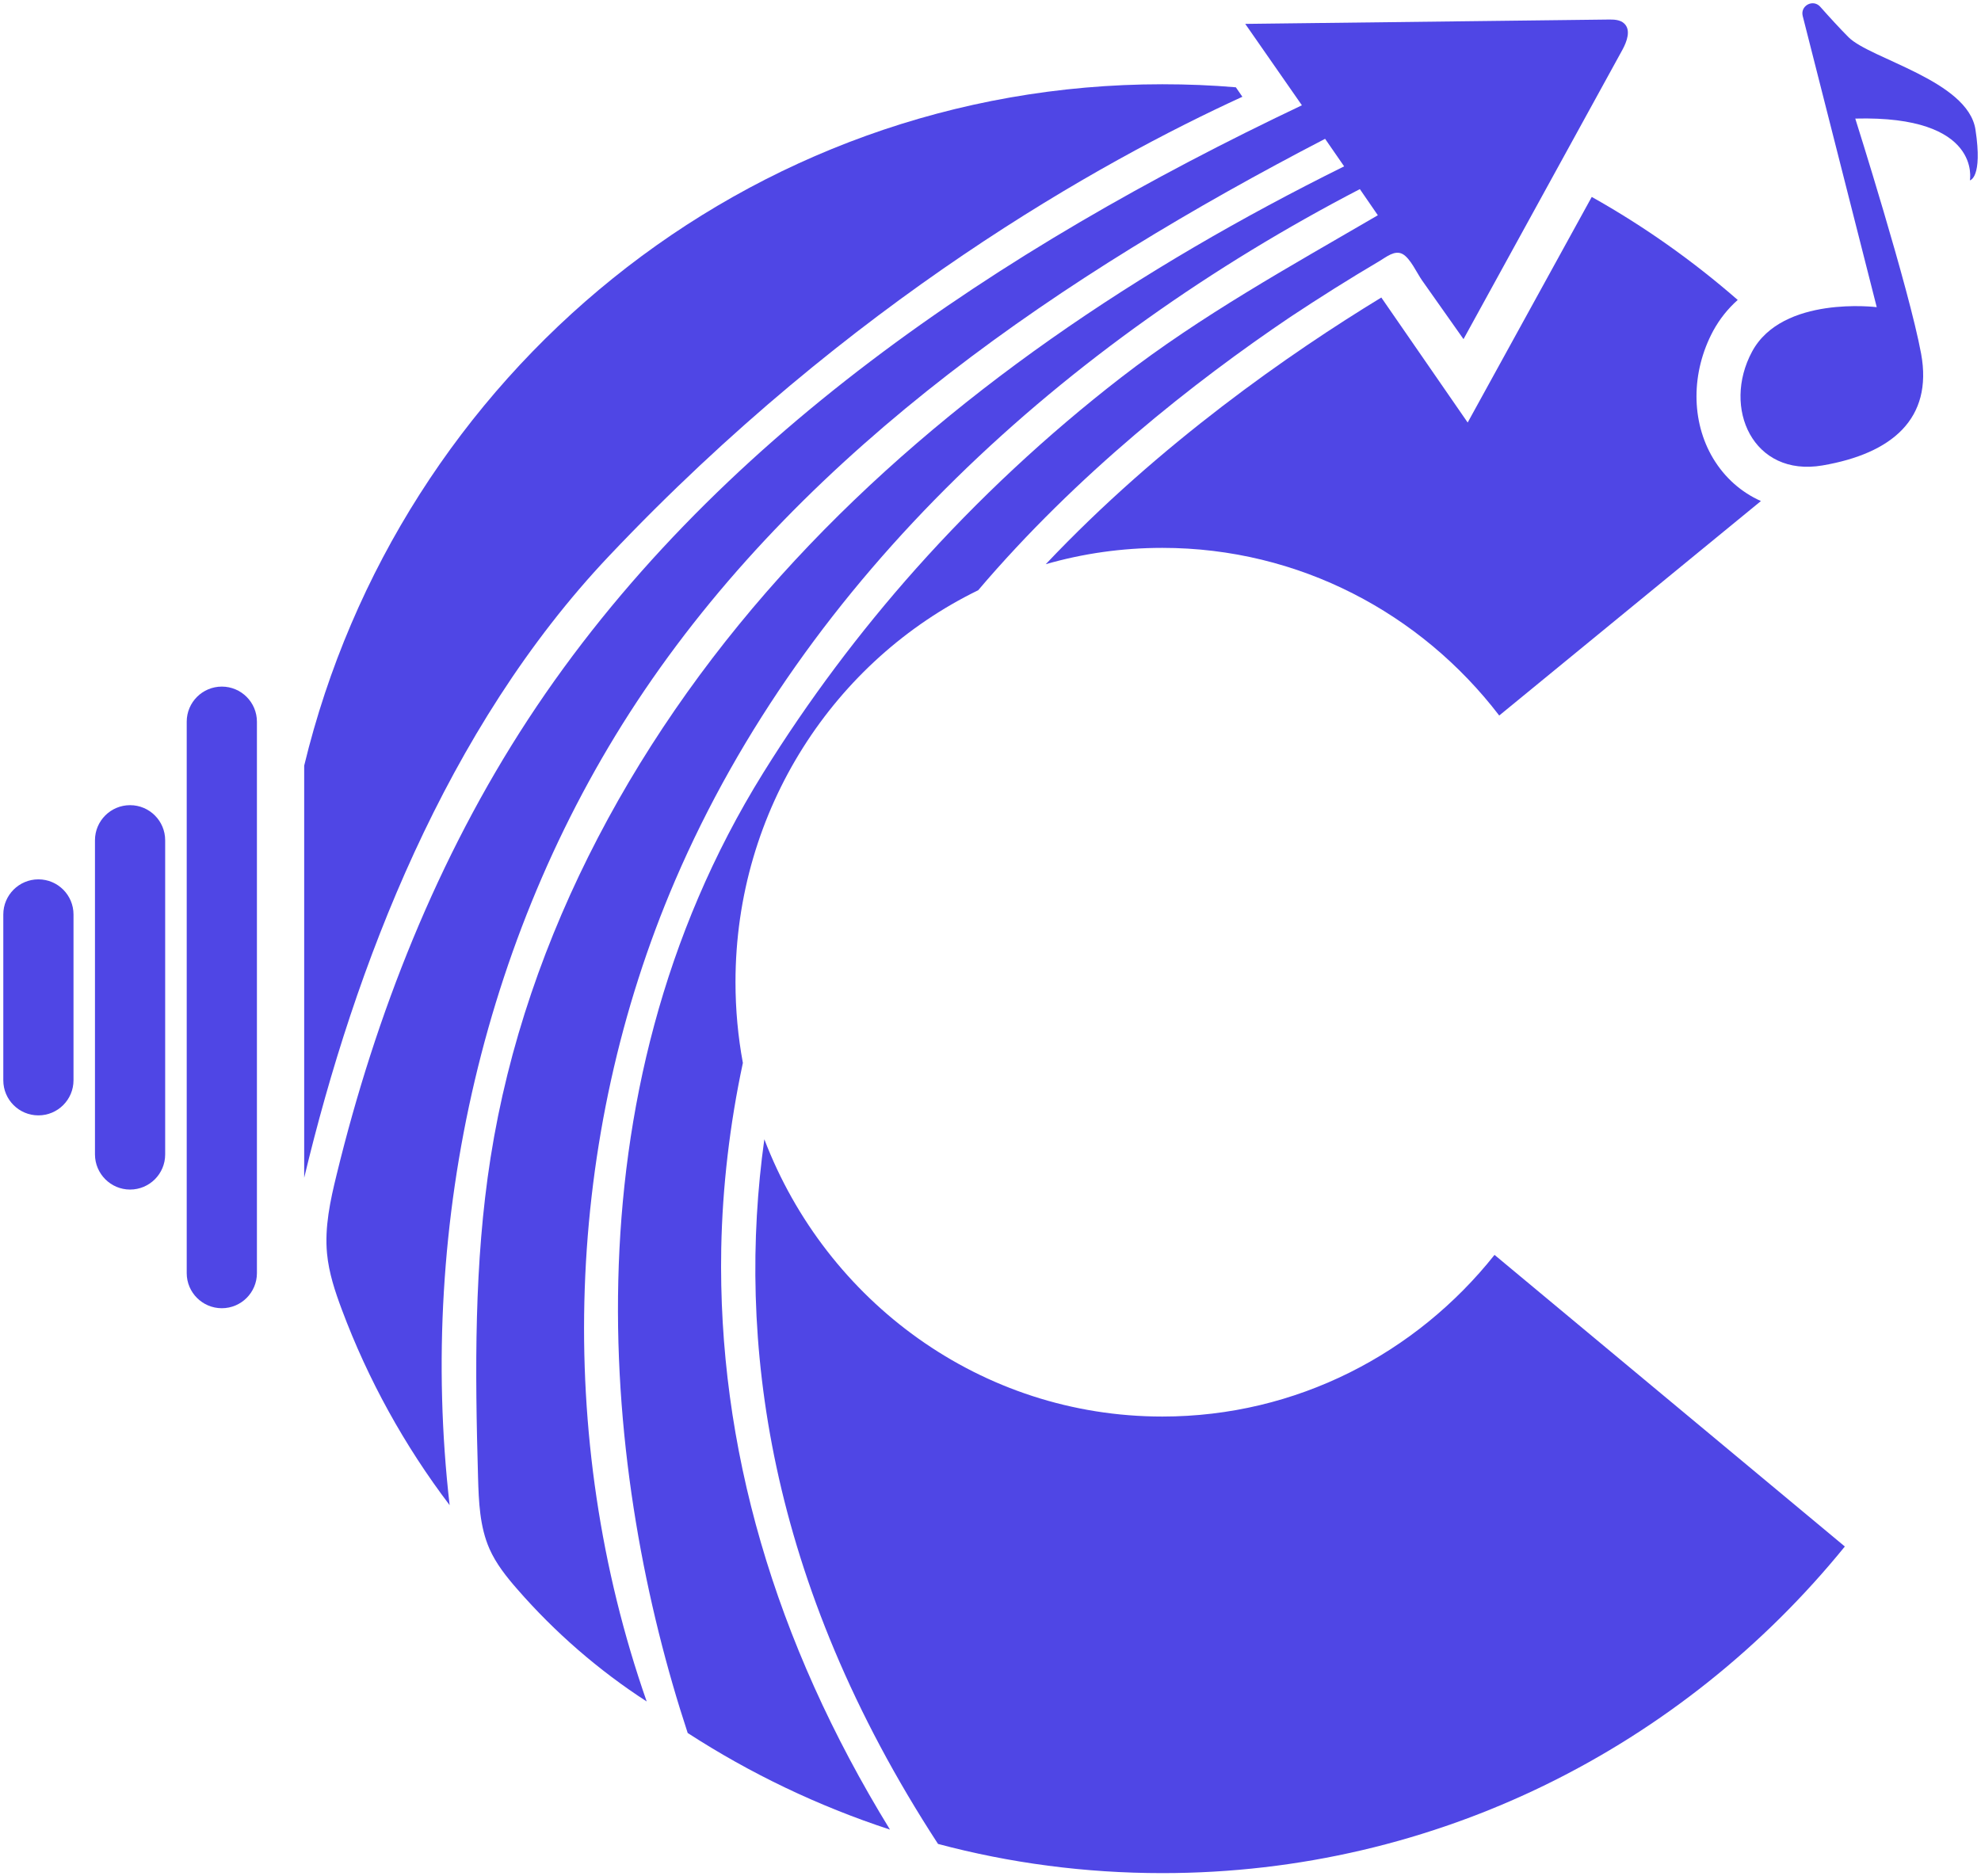
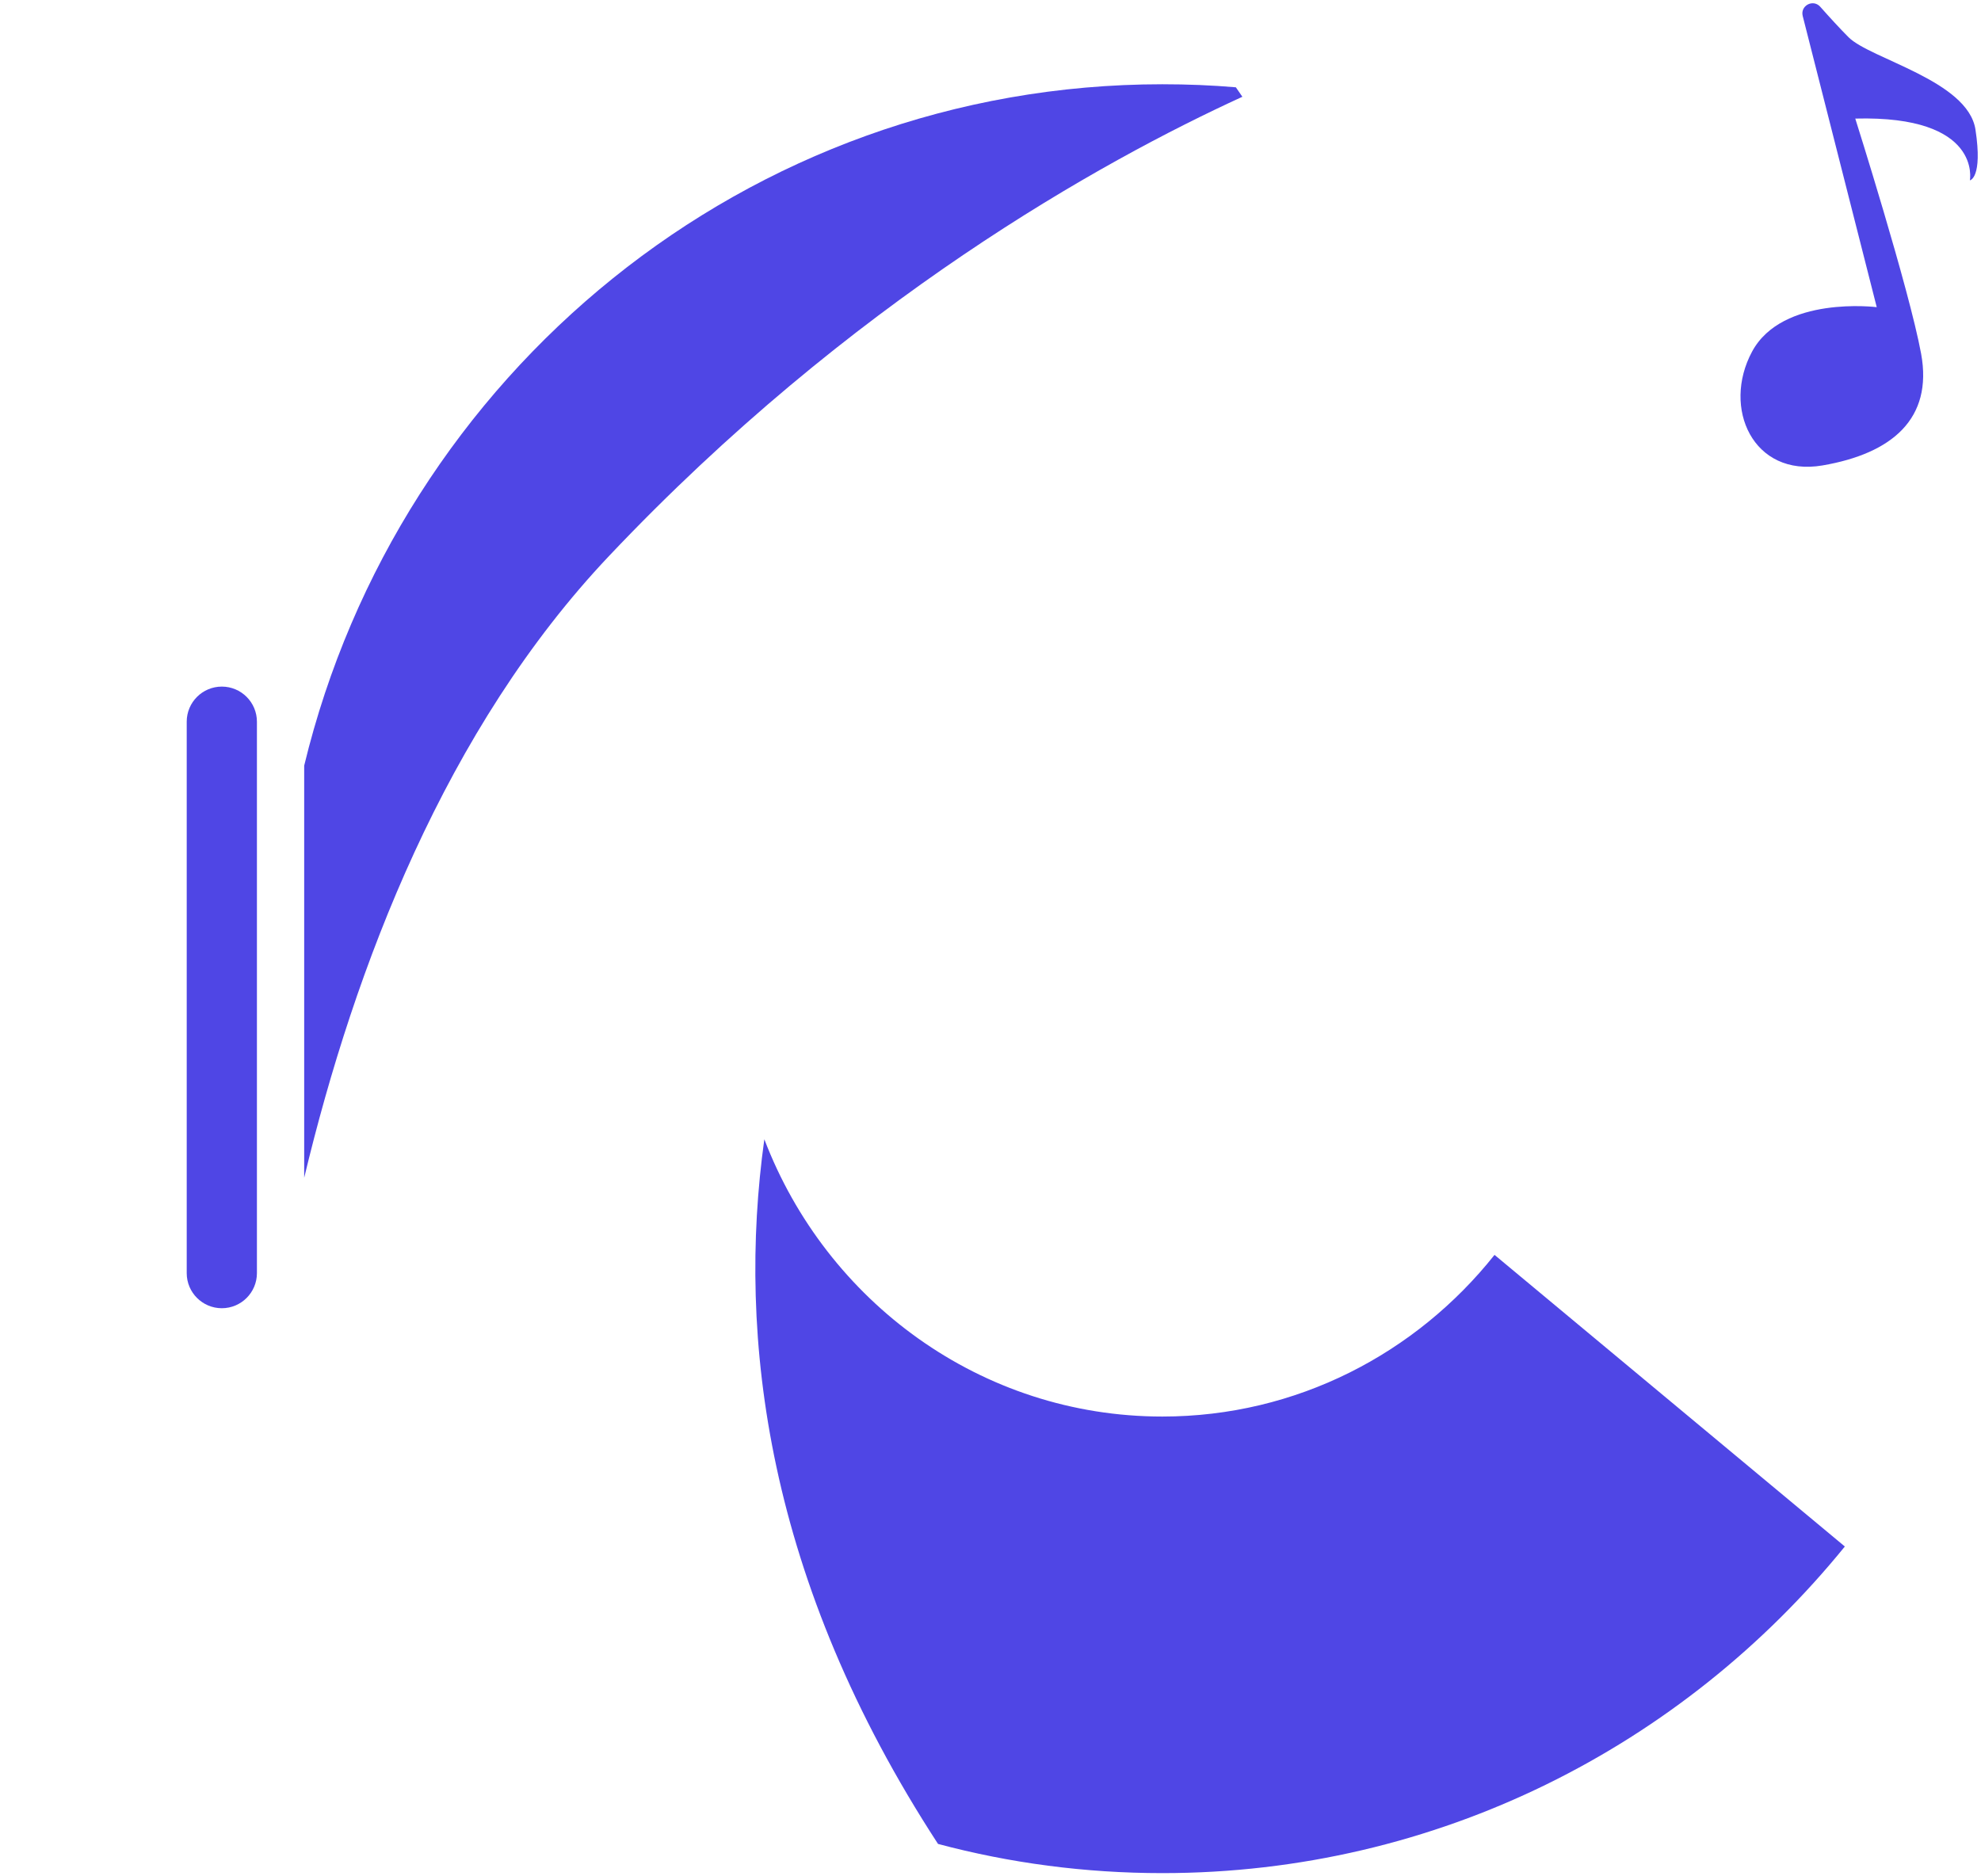
<svg xmlns="http://www.w3.org/2000/svg" width="228" height="216" viewBox="0 0 228 216">
  <g id="Gruppe">
    <g id="g1">
      <path id="Pfad" fill="#4f46e5" stroke="none" d="M 25.53 150.6 L 25.53 150.6 C 27.76 150.6 29.57 148.79 29.57 146.56 L 29.57 83.08 C 29.57 80.85 27.76 79.04 25.53 79.04 L 25.53 79.04 C 23.3 79.04 21.49 80.85 21.49 83.08 L 21.49 146.56 C 21.49 148.79 23.3 150.6 25.53 150.6 Z" />
-       <path id="path1" fill="#4f46e5" stroke="none" d="M 14.97 136.94 L 14.97 136.94 C 17.2 136.94 19.01 135.13 19.01 132.9 L 19.01 96.73 C 19.01 94.5 17.2 92.69 14.97 92.69 L 14.97 92.69 C 12.74 92.69 10.93 94.5 10.93 96.73 L 10.93 132.9 C 10.94 135.13 12.75 136.94 14.97 136.94 Z" />
-       <path id="path2" fill="#4f46e5" stroke="none" d="M 4.42 128.4 L 4.42 128.4 C 6.65 128.4 8.46 126.59 8.46 124.36 L 8.46 105.27 C 8.46 103.04 6.65 101.23 4.42 101.23 L 4.42 101.23 C 2.19 101.23 0.38 103.04 0.38 105.27 L 0.38 124.36 C 0.38 126.6 2.19 128.4 4.42 128.4 Z" />
      <path id="path3" fill="#4f46e5" stroke="none" d="M 226.72 20.76 C 226.72 20.76 228.16 13.27 213.53 13.65 C 213.53 13.65 219.73 33.24 221.11 40.73 C 222.48 48.22 217.74 52.21 209.76 53.58 C 201.77 54.95 198.16 46.97 201.65 40.48 C 205.14 33.99 216 35.36 216 35.36 L 207.48 1.84 C 207.18 0.65 208.67 -0.14 209.49 0.77 C 210.59 2.01 211.79 3.32 212.76 4.29 C 215.26 6.79 226.48 9.28 227.36 14.9 C 228.22 20.51 226.72 20.76 226.72 20.76 Z" />
    </g>
    <g id="g2">
-       <path id="path4" fill="#4f46e5" stroke="none" d="M 200 34.53 C 194.83 30.02 189.21 26.04 183.2 22.67 L 168.92 48.64 L 158.98 34.25 C 148.53 40.62 133.51 51.03 120.36 64.95 C 124.63 63.72 129.13 63.07 133.78 63.07 C 149.53 63.07 163.56 70.62 172.55 82.37 L 202.67 57.68 C 200.41 56.67 198.51 55 197.17 52.77 C 194.61 48.49 194.62 42.85 197.18 38.08 C 197.92 36.73 198.86 35.54 200 34.53 Z" />
      <path id="path5" fill="#4f46e5" stroke="none" d="M 142.99 11.14 L 142.24 10.05 C 139.45 9.81 136.63 9.7 133.78 9.7 C 85.97 9.7 45.88 43.12 35.01 88.14 L 35.01 135.58 C 40.83 111.29 51.31 83.85 70.11 63.99 C 97.89 34.62 126.69 18.61 142.99 11.14 Z" />
-       <path id="path6" fill="#4f46e5" stroke="none" d="M 85.5 122.36 C 84.94 119.34 84.65 116.23 84.65 113.06 C 84.65 93.17 96.07 75.99 112.58 67.95 C 123.95 54.58 137.42 43.97 148.52 36.48 C 151.89 34.25 155.31 32.09 158.79 30.04 C 159.55 29.59 160.52 28.76 161.42 29.24 C 162.32 29.72 163.09 31.46 163.67 32.28 C 165.26 34.53 166.85 36.79 168.44 39.04 C 174.53 27.94 180.63 16.85 186.72 5.75 C 187.25 4.78 187.74 3.45 186.93 2.7 C 186.46 2.26 185.75 2.24 185.1 2.25 C 171.17 2.42 157.25 2.59 143.32 2.75 C 145.49 5.87 147.66 9 149.84 12.12 C 115.16 28.58 81.81 50.69 60.78 82.81 C 50.35 98.75 43.25 116.73 38.74 135.24 C 38.01 138.21 37.35 141.27 37.64 144.31 C 37.85 146.53 38.56 148.67 39.34 150.75 C 42.35 158.81 46.55 166.42 51.75 173.27 C 48.01 140.65 55.76 106.66 74.17 79.48 C 93.22 51.36 122.36 31.63 152.51 15.98 C 153.24 17.04 153.97 18.09 154.7 19.15 C 131.32 30.74 109.2 45.41 91.46 64.54 C 73.72 83.67 60.51 107.5 56.46 133.28 C 54.55 145.42 54.67 157.79 55.02 170.07 C 55.1 172.87 55.21 175.75 56.34 178.31 C 57.1 180.03 58.3 181.53 59.54 182.95 C 63.87 187.92 68.9 192.29 74.43 195.87 C 63.78 165.42 64.98 131 77.7 101.36 C 92.73 66.37 122.72 39.33 156.51 21.77 C 157.2 22.77 157.89 23.78 158.58 24.78 C 148.47 30.68 138.28 36.29 129.01 43.47 C 120.49 50.07 112.58 57.44 105.41 65.48 C 98.9 72.79 93.02 80.65 87.85 88.96 C 64.53 126.49 69.57 170.4 79.15 199.5 C 86.34 204.16 94.16 207.91 102.43 210.62 C 89.11 188.93 82.6 166.48 83.01 143.71 C 83.15 136.59 83.99 129.44 85.5 122.36 Z" />
      <path id="path7" fill="#4f46e5" stroke="none" d="M 172.01 144.46 C 163 155.8 149.23 163.07 133.78 163.07 C 112.92 163.07 95.1 149.83 87.97 131.15 C 84.8 153.97 88.21 181.95 107.96 212.27 C 116.21 214.47 124.86 215.63 133.78 215.63 C 165.43 215.63 193.69 200.99 212.33 178.03 L 172.01 144.46 Z" />
    </g>
  </g>
</svg>